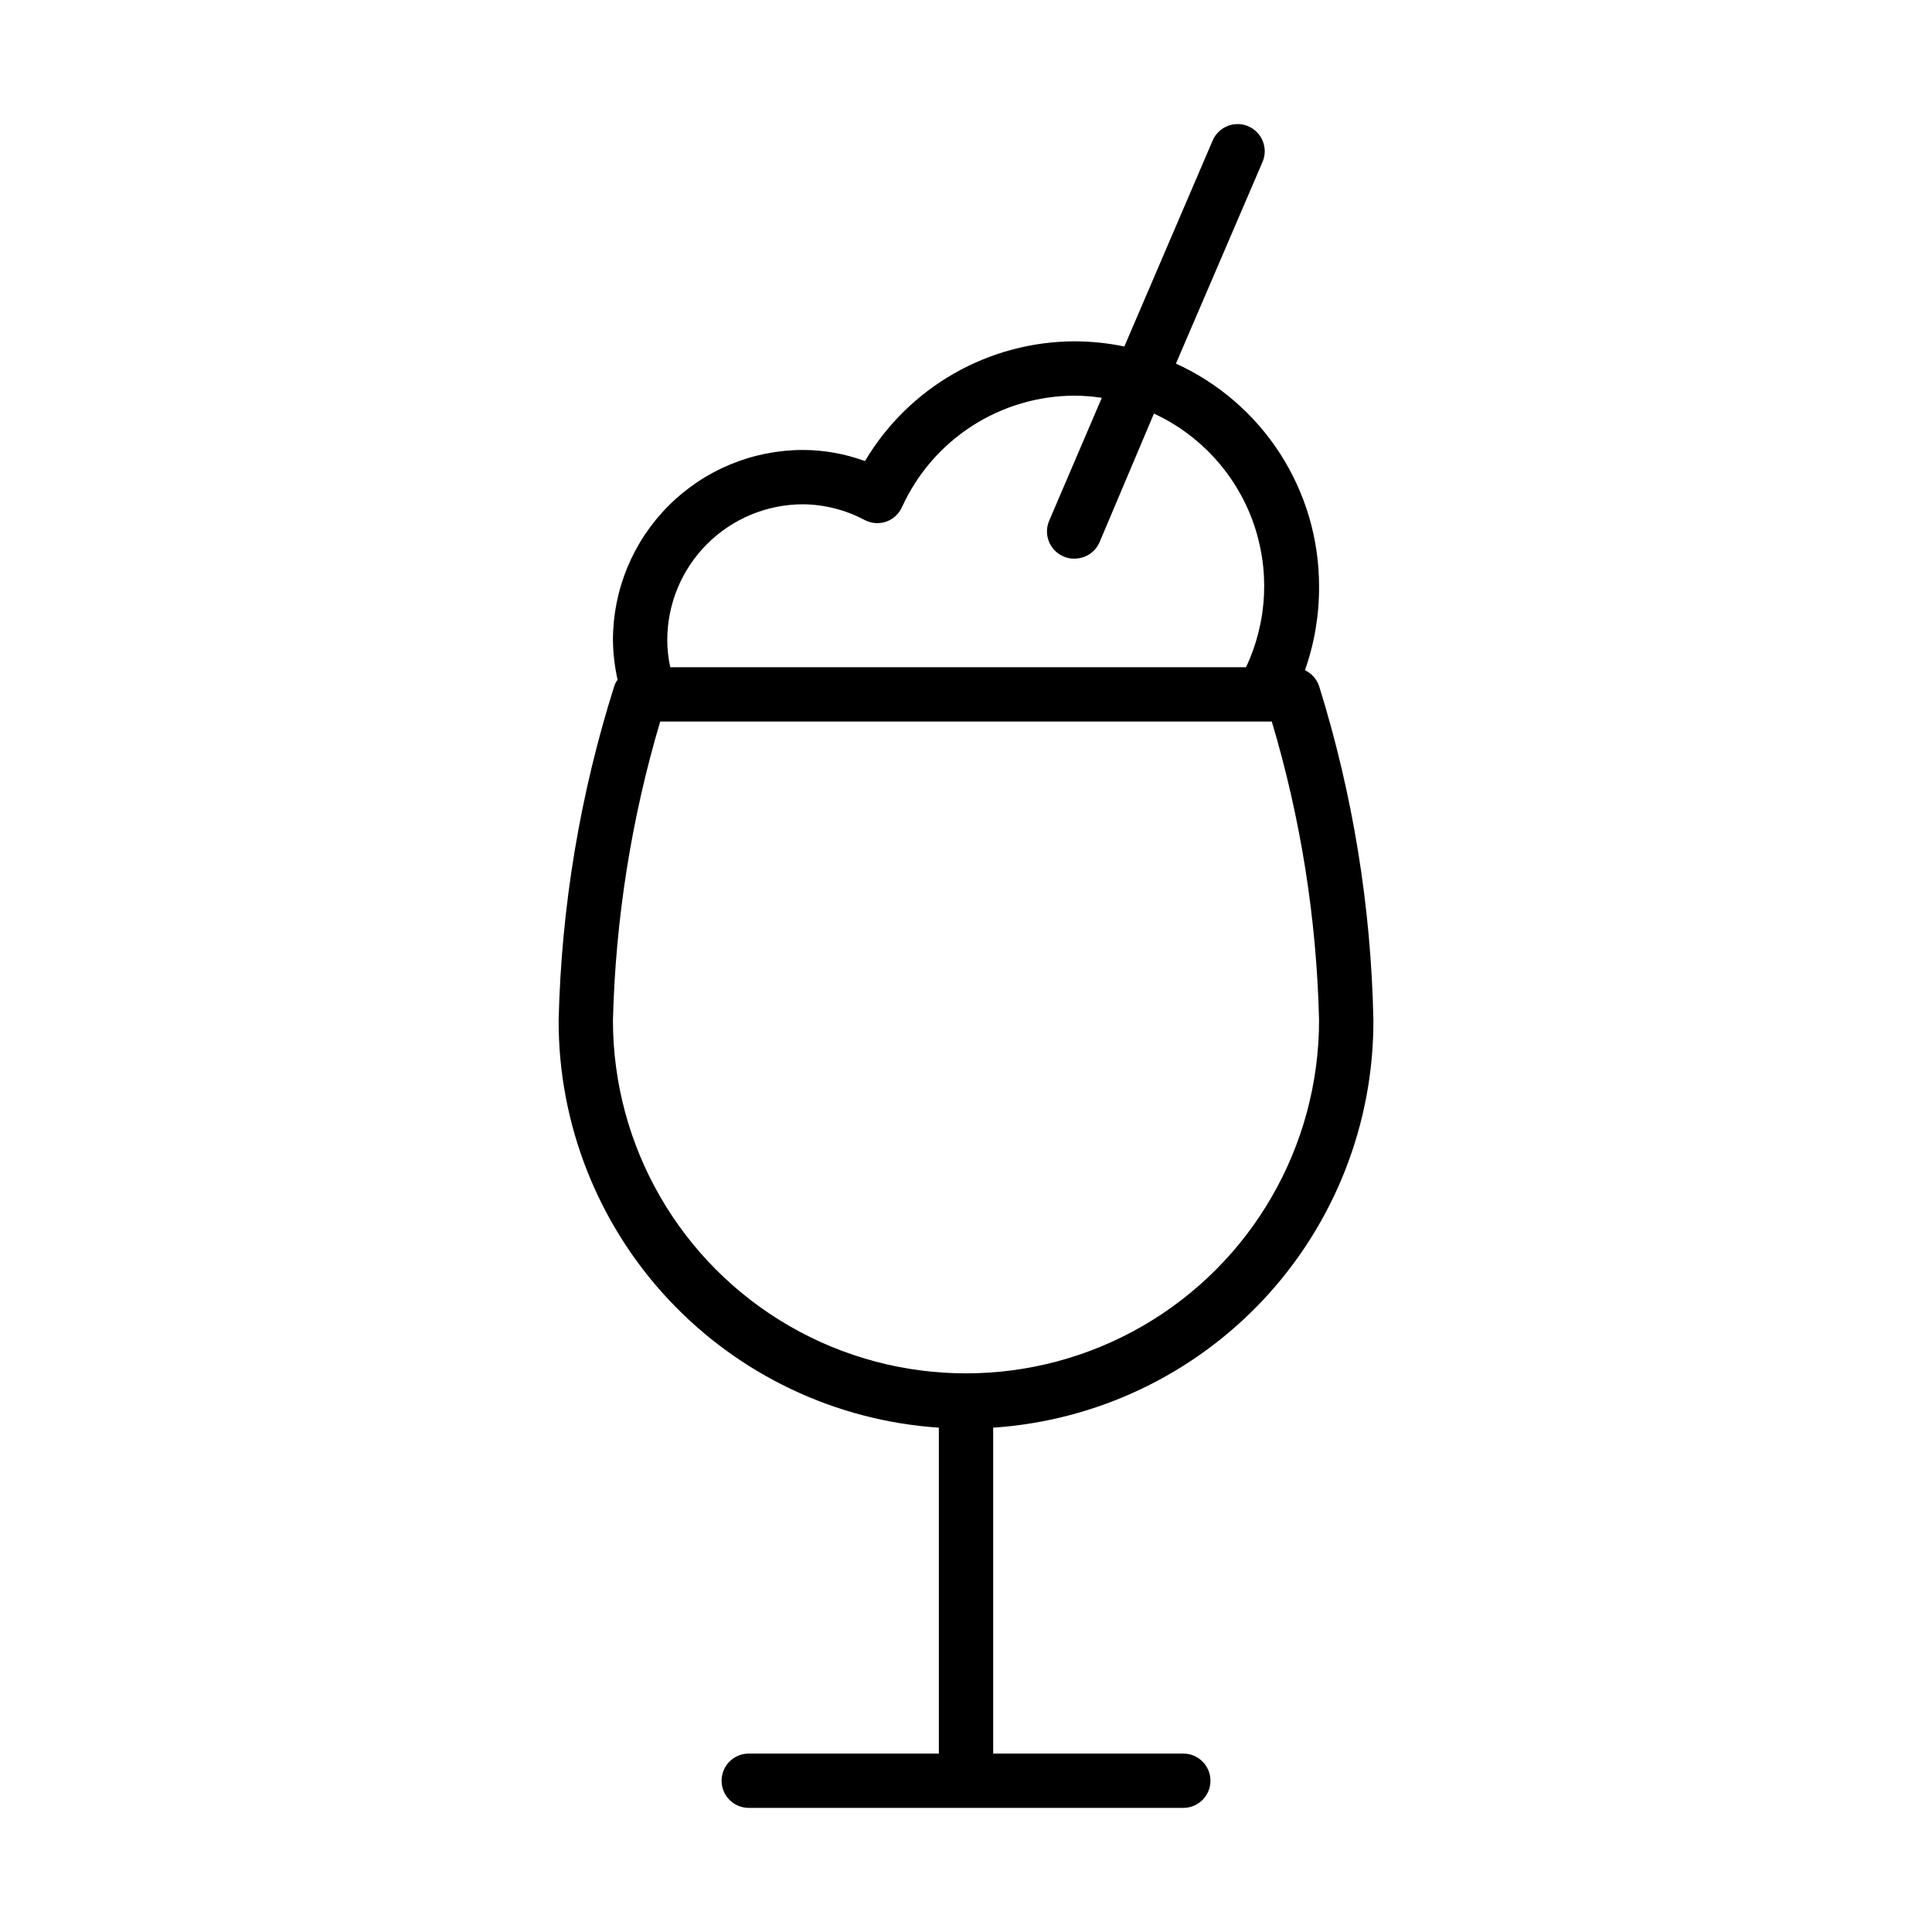
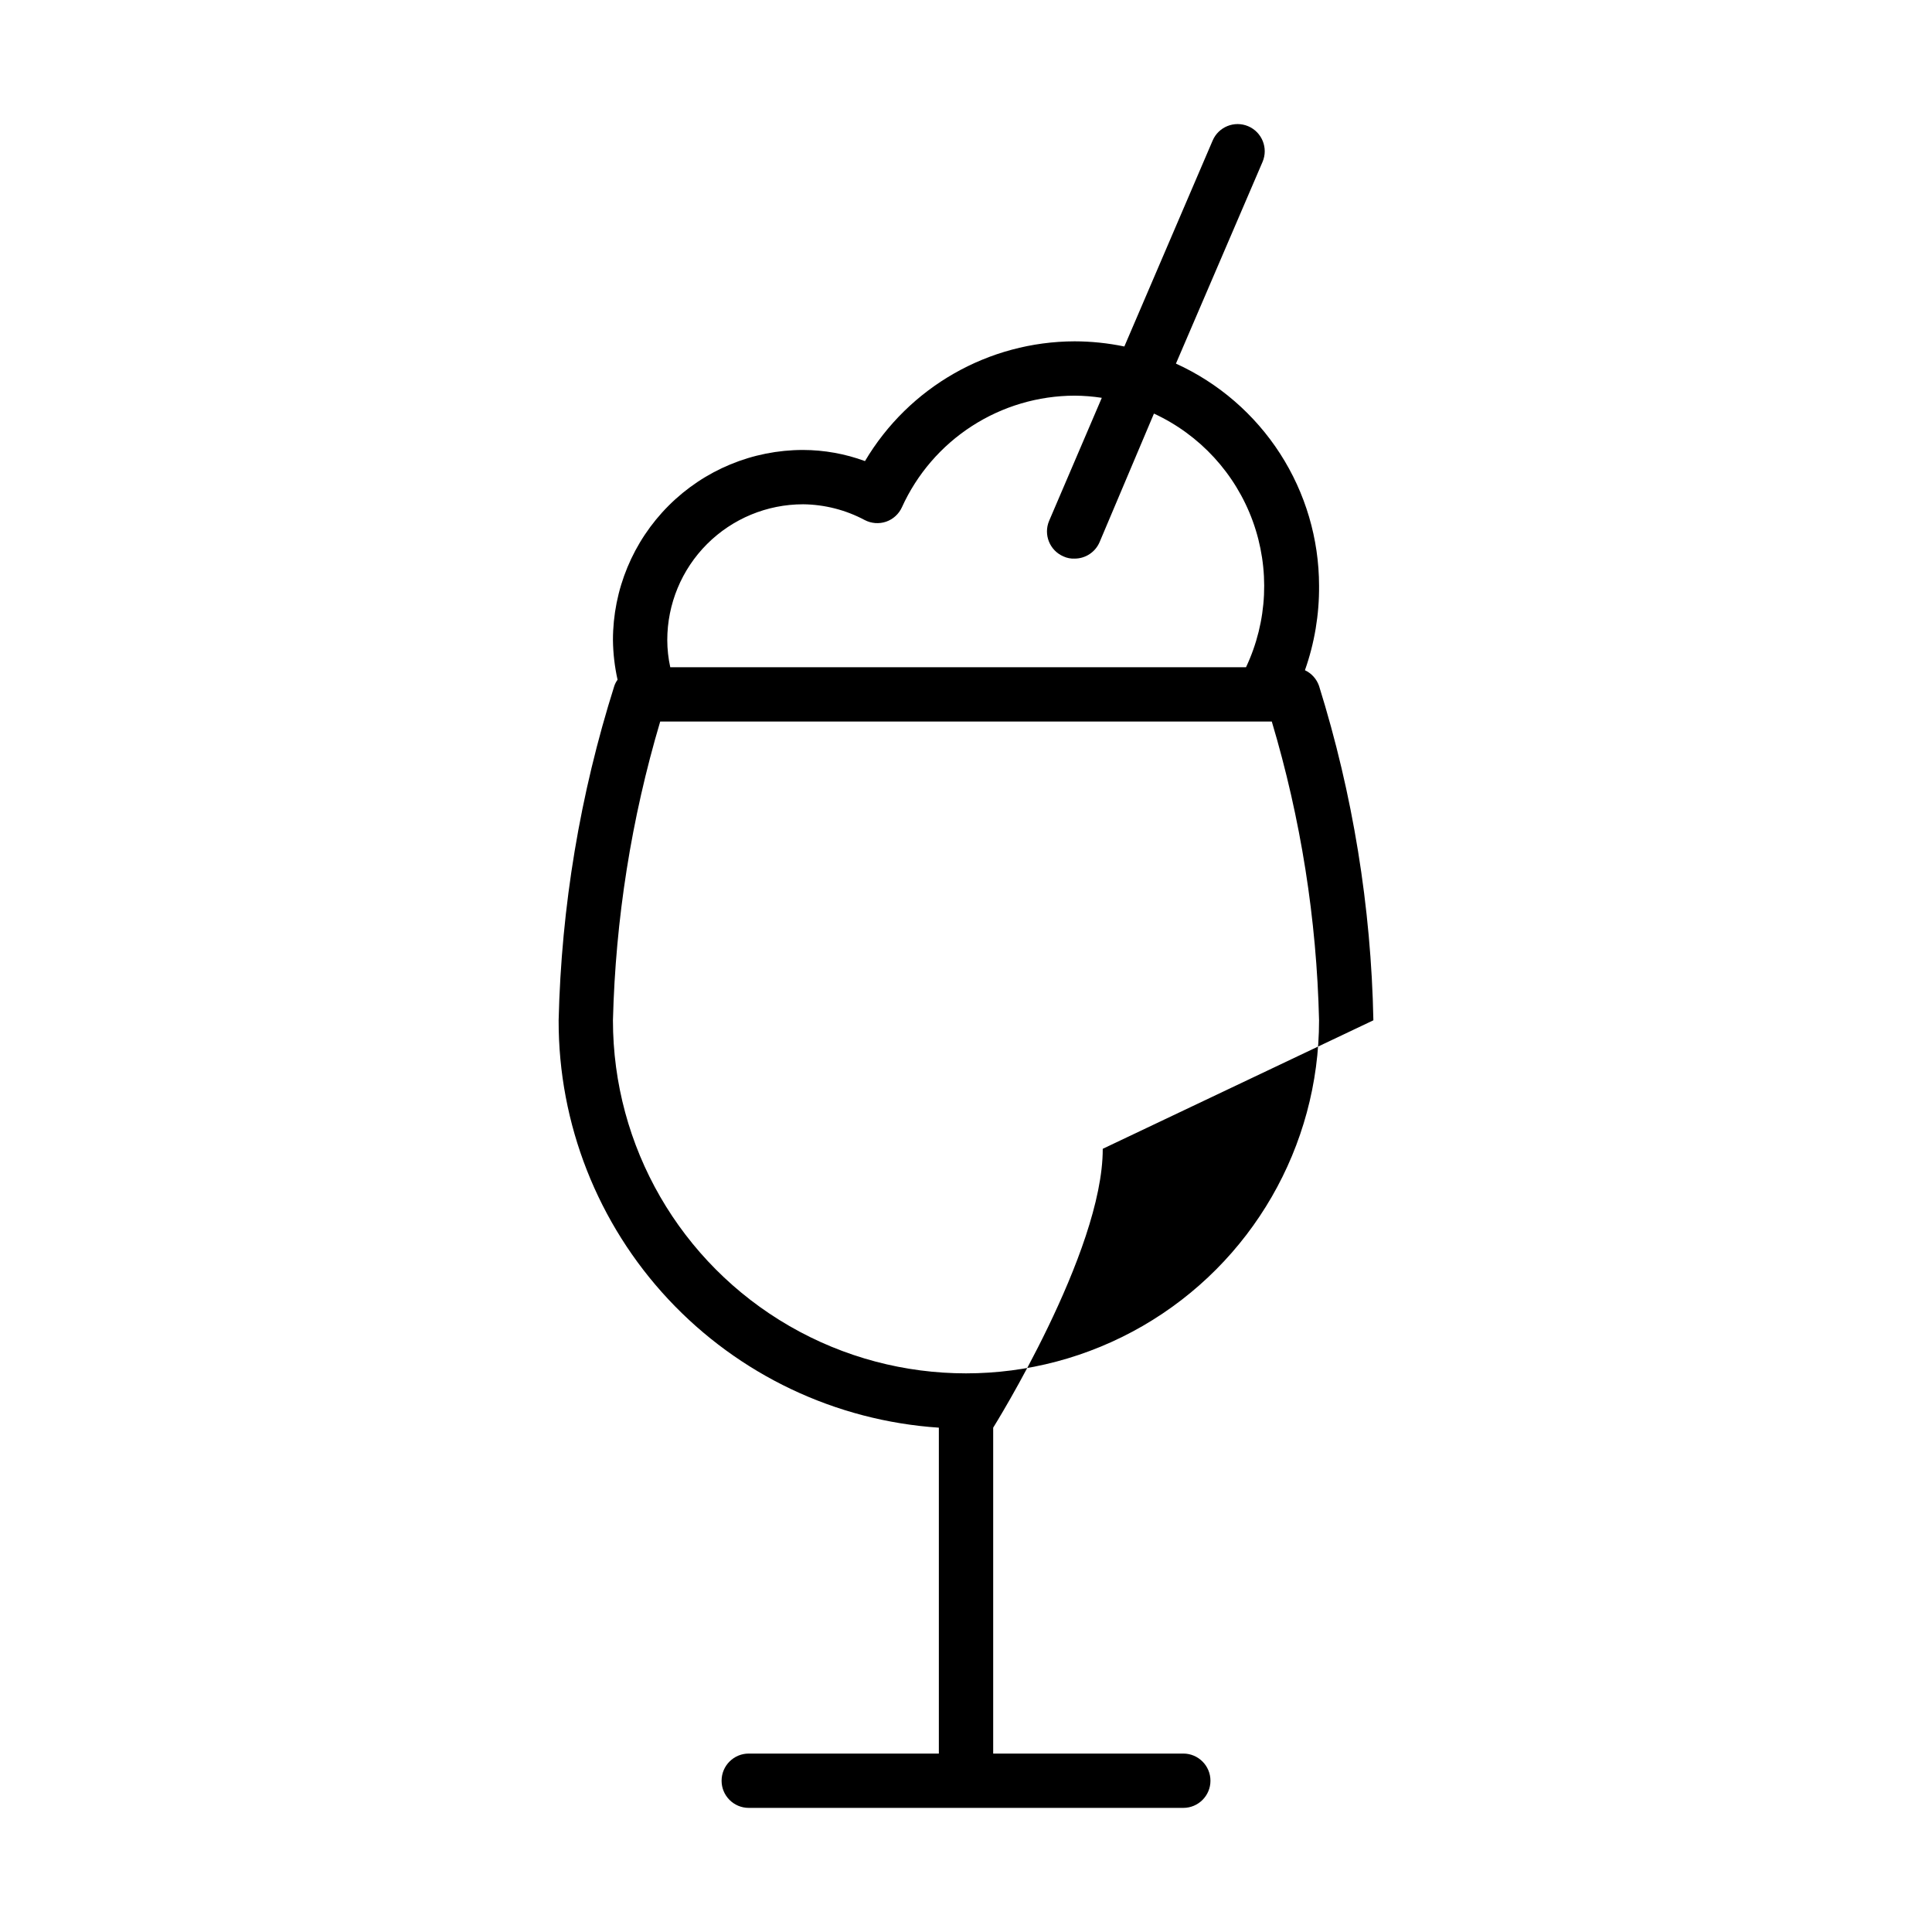
<svg xmlns="http://www.w3.org/2000/svg" fill="#000000" width="800px" height="800px" version="1.1" viewBox="144 144 512 512">
-   <path d="m507.96 414.39c-0.594-30.066-5.441-59.895-14.395-88.602-0.633-1.84-1.98-3.344-3.742-4.172 2.539-7.188 3.805-14.762 3.742-22.383-0.016-12.418-3.598-24.57-10.32-35.008-6.727-10.438-16.309-18.723-27.609-23.867l22.961-53.477c1.547-3.656-0.16-7.875-3.816-9.43-3.656-1.547-7.875 0.16-9.426 3.816l-23.391 54.555h-0.004c-4.332-0.895-8.746-1.355-13.168-1.367-22.82 0.055-43.926 12.113-55.562 31.738-5.258-1.934-10.812-2.934-16.41-2.949-13.363 0-26.18 5.309-35.625 14.758-9.449 9.445-14.758 22.262-14.758 35.625 0.043 3.535 0.453 7.055 1.223 10.508-0.371 0.504-0.66 1.062-0.863 1.652-9.074 28.691-14.043 58.52-14.754 88.602-0.062 27.426 10.32 53.852 29.035 73.902 18.715 20.051 44.359 32.227 71.727 34.055v86.367h-50.379c-3.977 0-7.199 3.223-7.199 7.199 0 3.973 3.223 7.195 7.199 7.195h115.16c3.973 0 7.195-3.223 7.195-7.195 0-3.977-3.223-7.199-7.195-7.199h-50.383v-86.367c27.367-1.828 53.012-14.004 71.727-34.055s29.098-46.477 29.035-73.902zm-151.14-136.75c5.699 0.062 11.305 1.492 16.336 4.176 1.754 0.918 3.812 1.074 5.688 0.43 1.852-0.648 3.359-2.027 4.172-3.812 3.992-8.801 10.426-16.27 18.543-21.516 8.117-5.246 17.57-8.043 27.234-8.066 2.41 0.016 4.812 0.207 7.195 0.574l-13.961 32.605c-1.547 3.656 0.16 7.875 3.812 9.43 0.926 0.426 1.938 0.621 2.953 0.574 2.887-0.004 5.492-1.73 6.621-4.391l14.395-34.043c12.184 5.641 21.613 15.91 26.195 28.531 4.578 12.621 3.934 26.551-1.797 38.691h-152.58c-0.52-2.363-0.785-4.777-0.793-7.195 0-9.547 3.793-18.699 10.539-25.449 6.75-6.746 15.902-10.539 25.449-10.539zm-50.383 136.75c0.676-26.828 4.887-53.445 12.523-79.172h162.08c7.68 25.715 11.895 52.34 12.523 79.172 0 33.426-17.832 64.312-46.781 81.027s-64.617 16.715-93.566 0c-28.949-16.715-46.781-47.602-46.781-81.027z" />
+   <path d="m507.96 414.39c-0.594-30.066-5.441-59.895-14.395-88.602-0.633-1.84-1.98-3.344-3.742-4.172 2.539-7.188 3.805-14.762 3.742-22.383-0.016-12.418-3.598-24.57-10.32-35.008-6.727-10.438-16.309-18.723-27.609-23.867l22.961-53.477c1.547-3.656-0.16-7.875-3.816-9.43-3.656-1.547-7.875 0.16-9.426 3.816l-23.391 54.555h-0.004c-4.332-0.895-8.746-1.355-13.168-1.367-22.82 0.055-43.926 12.113-55.562 31.738-5.258-1.934-10.812-2.934-16.41-2.949-13.363 0-26.18 5.309-35.625 14.758-9.449 9.445-14.758 22.262-14.758 35.625 0.043 3.535 0.453 7.055 1.223 10.508-0.371 0.504-0.66 1.062-0.863 1.652-9.074 28.691-14.043 58.52-14.754 88.602-0.062 27.426 10.32 53.852 29.035 73.902 18.715 20.051 44.359 32.227 71.727 34.055v86.367h-50.379c-3.977 0-7.199 3.223-7.199 7.199 0 3.973 3.223 7.195 7.199 7.195h115.16c3.973 0 7.195-3.223 7.195-7.195 0-3.977-3.223-7.199-7.195-7.199h-50.383v-86.367s29.098-46.477 29.035-73.902zm-151.14-136.75c5.699 0.062 11.305 1.492 16.336 4.176 1.754 0.918 3.812 1.074 5.688 0.43 1.852-0.648 3.359-2.027 4.172-3.812 3.992-8.801 10.426-16.27 18.543-21.516 8.117-5.246 17.57-8.043 27.234-8.066 2.41 0.016 4.812 0.207 7.195 0.574l-13.961 32.605c-1.547 3.656 0.16 7.875 3.812 9.43 0.926 0.426 1.938 0.621 2.953 0.574 2.887-0.004 5.492-1.73 6.621-4.391l14.395-34.043c12.184 5.641 21.613 15.91 26.195 28.531 4.578 12.621 3.934 26.551-1.797 38.691h-152.58c-0.52-2.363-0.785-4.777-0.793-7.195 0-9.547 3.793-18.699 10.539-25.449 6.75-6.746 15.902-10.539 25.449-10.539zm-50.383 136.75c0.676-26.828 4.887-53.445 12.523-79.172h162.08c7.68 25.715 11.895 52.34 12.523 79.172 0 33.426-17.832 64.312-46.781 81.027s-64.617 16.715-93.566 0c-28.949-16.715-46.781-47.602-46.781-81.027z" />
</svg>